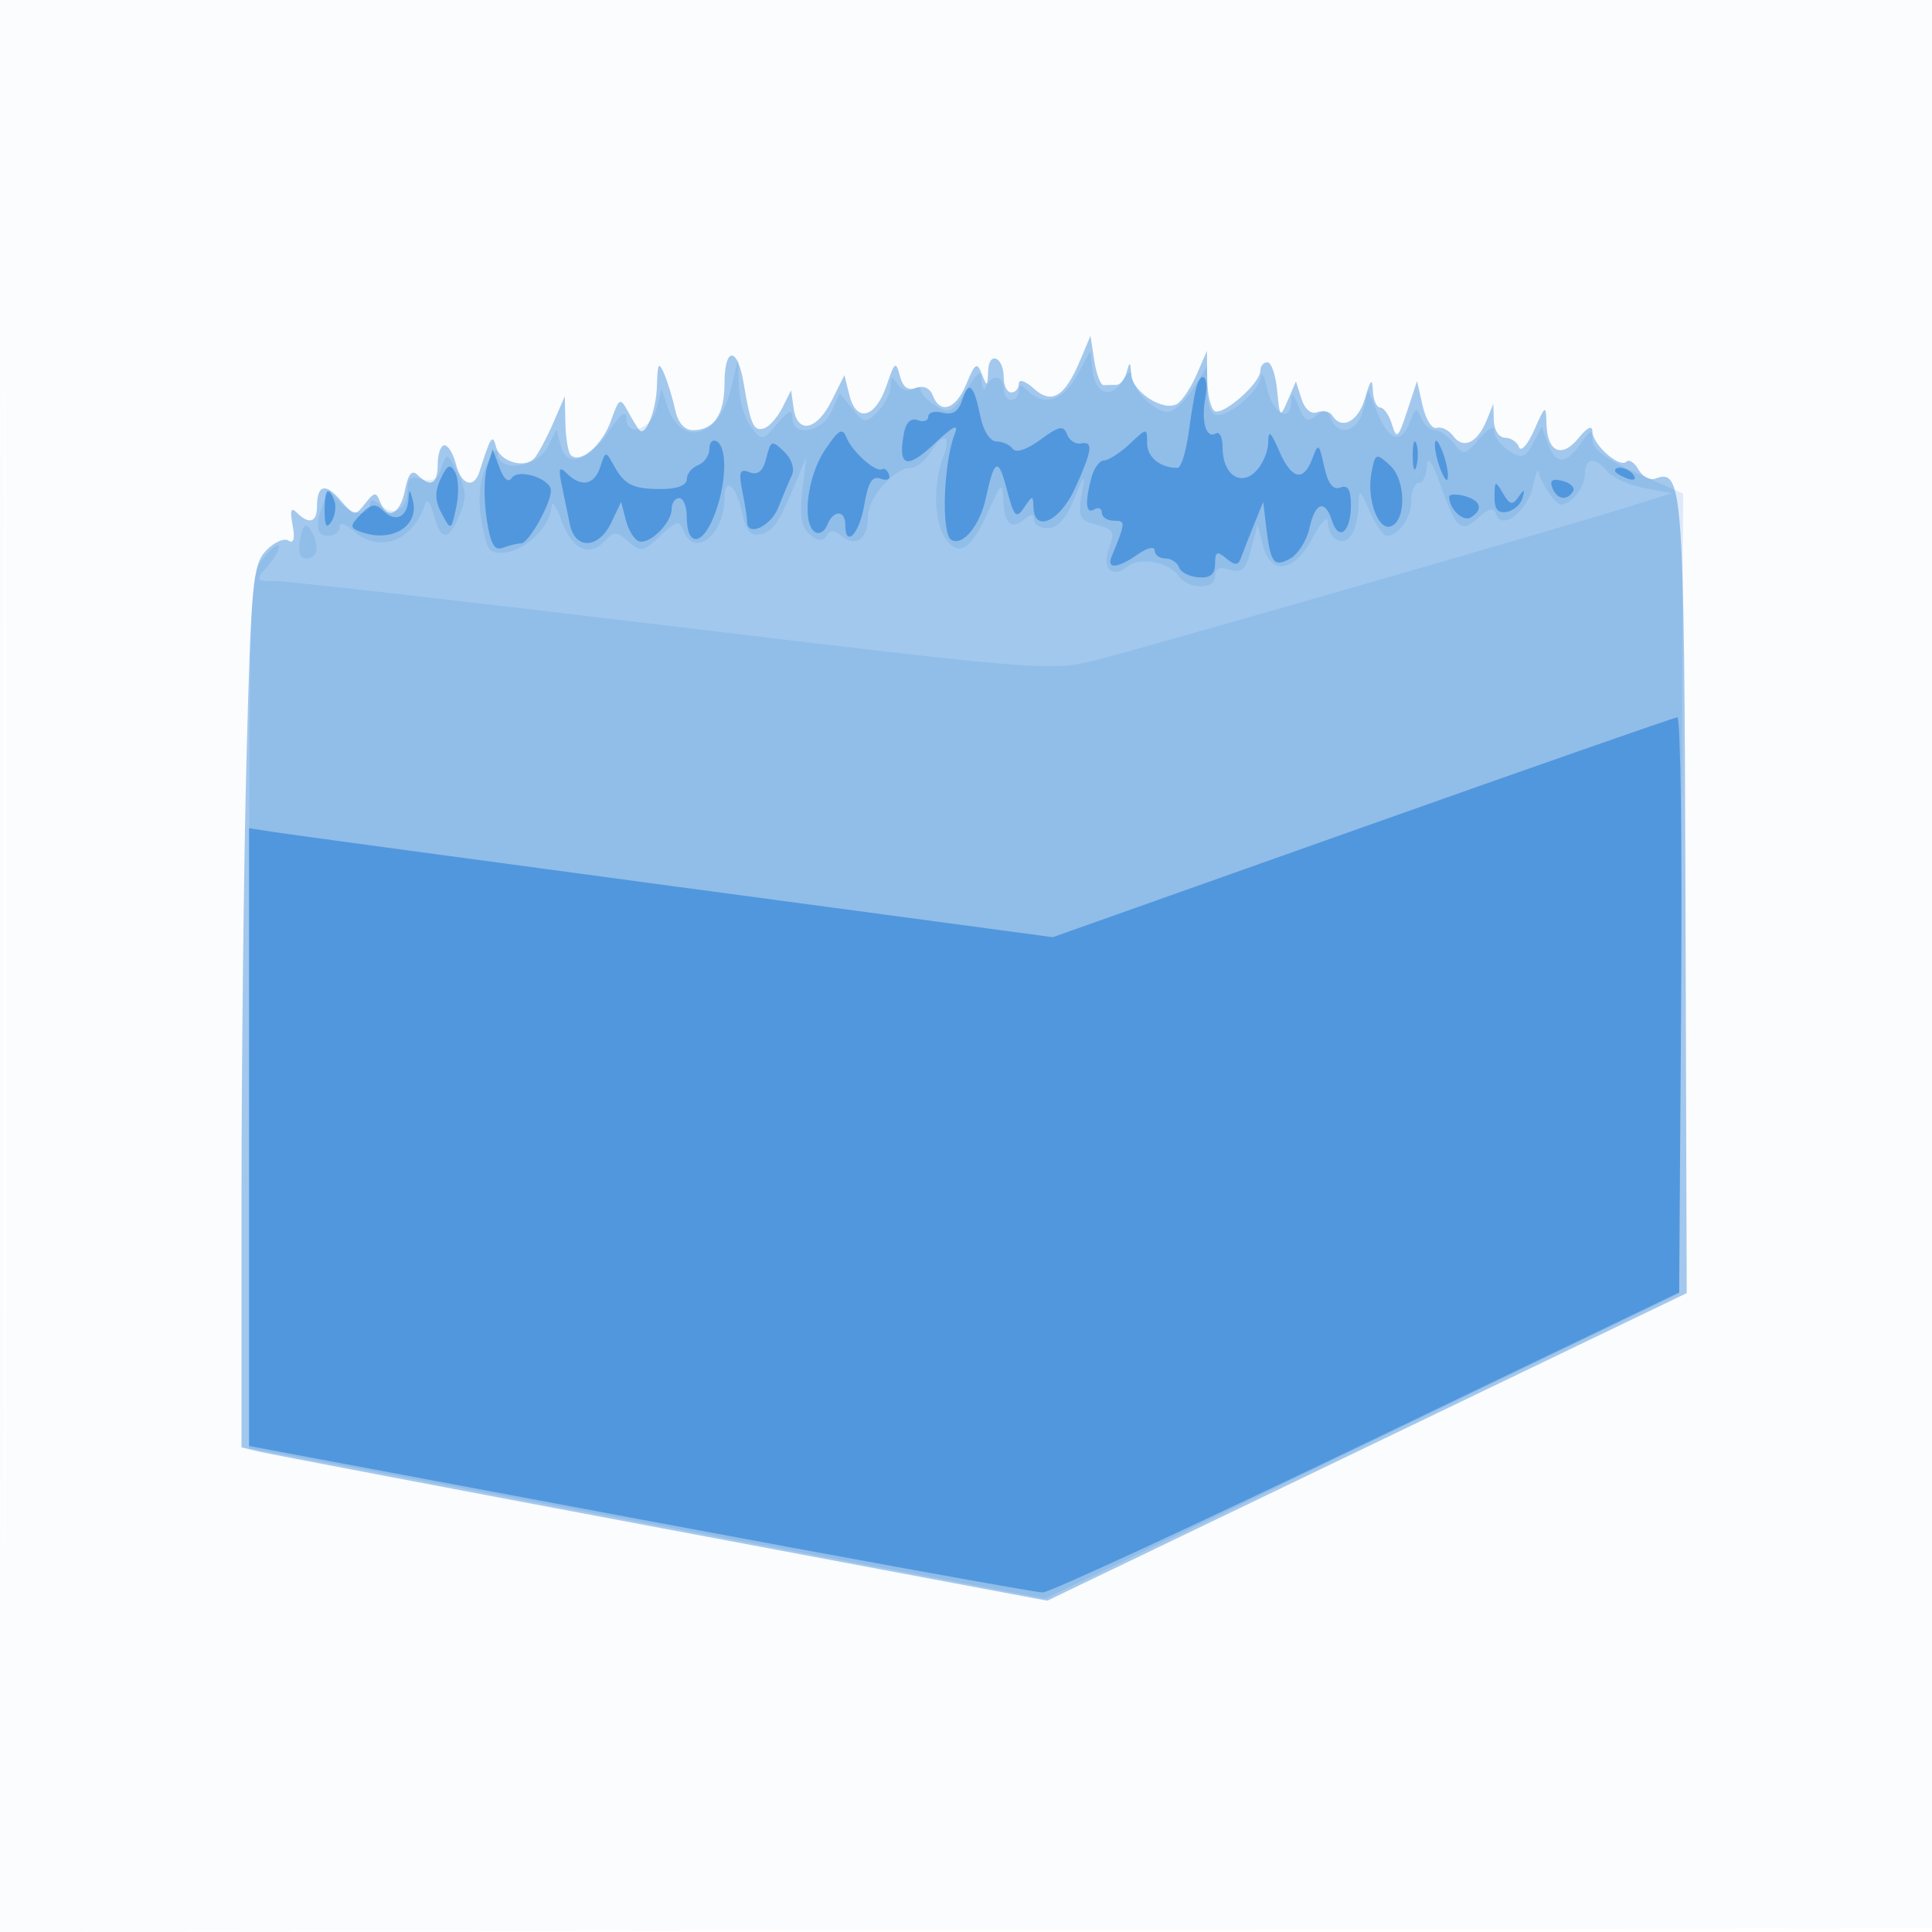
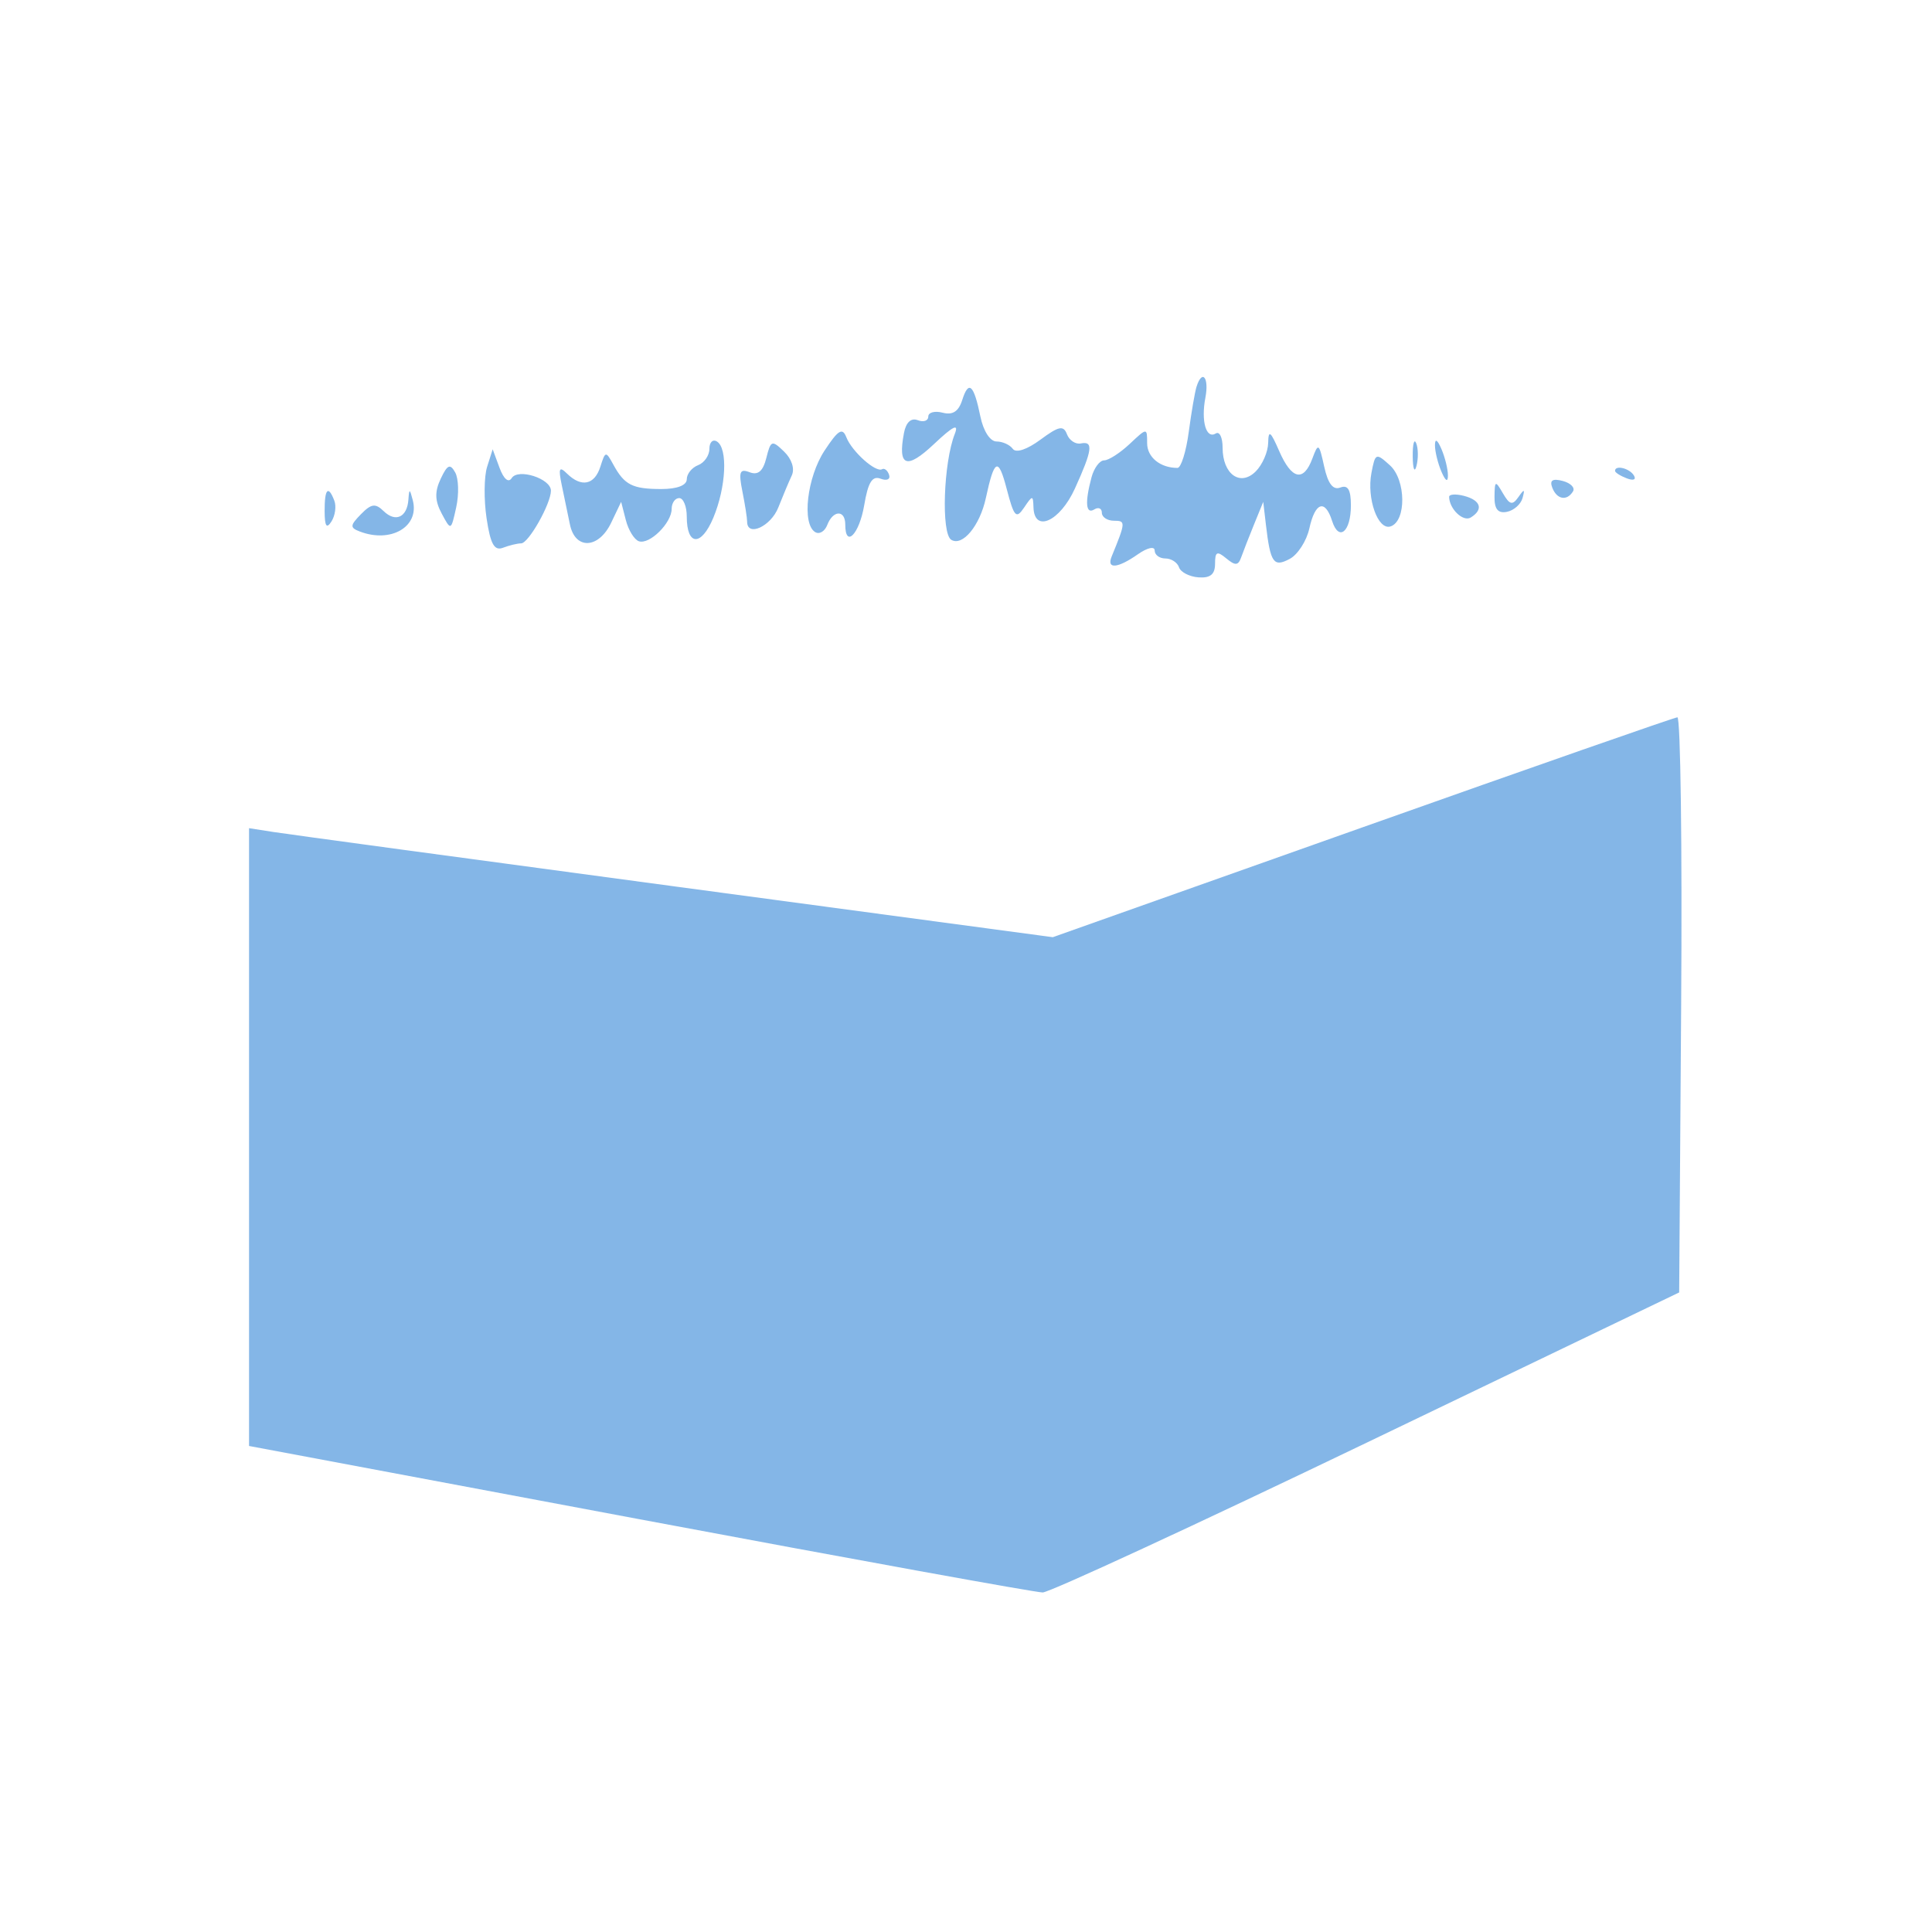
<svg xmlns="http://www.w3.org/2000/svg" width="256" height="256">
-   <path fill-opacity=".016" d="M0 128.004v128.004l128.25-.254 128.25-.254.254-127.75L257.008 0H0v128.004m.485.496c0 70.4.119 99.053.265 63.672.146-35.38.146-92.98 0-128C.604 29.153.485 58.1.485 128.5" fill="#1976D2" fill-rule="evenodd" />
-   <path fill-opacity=".39" d="M143.139 47.717c-2.055 4.881-3.768 5.929-6.158 3.766-1.13-1.022-1.981-1.297-1.981-.638 0 .635-.45 1.155-1 1.155s-1-.873-1-1.941c0-2.796-1.986-3.629-2.07-.868-.063 2.063-.15 2.107-.816.408-.655-1.669-.906-1.516-2.051 1.25-1.411 3.404-3.477 4.121-4.464 1.547-.371-.966-1.246-1.362-2.2-.996-1.081.415-1.768-.096-2.164-1.61-.522-1.996-.698-1.871-1.746 1.245-1.461 4.341-4 5.048-4.923 1.37l-.677-2.694-1.694 3.394c-1.968 3.941-4.545 4.456-5.033 1.005l-.338-2.39-1.162 2.311c-.639 1.271-1.724 2.497-2.411 2.723-1.381.456-1.798-.465-2.718-6.004-.811-4.876-2.533-4.842-2.533.05 0 4.132-1.394 6.2-4.181 6.2-1.133 0-1.996-1-2.371-2.75-.325-1.513-.978-3.65-1.452-4.75-.706-1.642-.876-1.373-.944 1.5-.079 3.353-1.498 6.958-2.35 5.971-.224-.259-.9-1.371-1.503-2.471-1.025-1.87-1.171-1.788-2.253 1.271-1.144 3.236-4.093 5.748-5.315 4.527-.347-.347-.668-2.244-.713-4.215l-.081-3.583-1.515 3.5c-.834 1.925-1.939 4.016-2.456 4.647-1.263 1.541-4.661.553-5.158-1.5-.419-1.73-.746-1.225-2.177 3.353-.724 2.319-2.424 1.775-3.12-1-.345-1.375-1.029-2.5-1.519-2.5-.491 0-.892 1.125-.892 2.5 0 2.664-.933 3.167-2.662 1.438-.751-.75-1.243-.162-1.676 2-.653 3.268-2.345 4.051-3.312 1.533-.507-1.323-.773-1.289-1.969.25-1.311 1.688-1.479 1.666-3.258-.428C43.108 63.92 42 64.23 42 67.167c0 2.061-1.07 2.363-2.676.757-.768-.768-.927-.296-.555 1.649.346 1.809.156 2.499-.564 2.053-.597-.368-1.941.247-2.985 1.369-1.725 1.851-1.961 4.405-2.56 27.684-.363 14.105-.66 40.374-.66 58.375v32.729l2.25.546c1.237.3 25.26 4.872 53.384 10.159l51.134 9.614 42.366-20.378 42.366-20.377-.165-52.718c-.169-54.013-.355-56.603-3.969-55.216-.722.277-1.741-.261-2.265-1.196-.523-.935-1.248-1.404-1.611-1.041-.905.906-4.49-2.295-4.49-4.009 0-.865-.693-.533-1.838.881-2.205 2.723-4.13 1.88-4.244-1.857-.079-2.606-.13-2.581-1.636.809-.855 1.925-1.756 2.938-2.002 2.25-.246-.687-1.084-1.25-1.863-1.25-.784 0-1.445-1.005-1.48-2.25l-.064-2.25-.866 2.148c-1.214 3.008-3.104 3.937-4.409 2.167-.604-.82-1.601-1.321-2.215-1.114-.615.208-1.456-1.103-1.87-2.912l-.752-3.289-1.315 4c-1.176 3.576-1.388 3.762-1.997 1.75-.375-1.237-1.08-2.25-1.566-2.25-.485 0-.924-1.013-.973-2.25-.07-1.735-.305-1.505-1.029 1-.902 3.124-3.119 4.292-4.354 2.294-.325-.526-1.211-.719-1.969-.428-.835.32-1.666-.379-2.109-1.777l-.732-2.306-1.066 2.483c-1.029 2.4-1.077 2.356-1.419-1.266-.194-2.062-.776-3.75-1.292-3.75-.517 0-.94.511-.94 1.135 0 1.644-4.969 6.002-6.069 5.322-.512-.316-.949-2.236-.97-4.266l-.039-3.691-1.362 3.13c-.75 1.721-1.9 3.462-2.557 3.868-1.808 1.118-5.987-1.557-6.119-3.917-.094-1.688-.202-1.751-.573-.331-.252.962-.875 1.75-1.384 1.75-.51 0-1.265.018-1.677.039-.412.022-.976-1.441-1.253-3.25l-.504-3.289-1.354 3.217" fill="#1976D2" fill-rule="evenodd" />
-   <path fill-opacity=".131" d="M142.711 49.75c-1.814 3.344-4.402 4.159-6.511 2.05-.933-.933-1.2-.933-1.2 0 0 .66-.45 1.2-1 1.2s-1-.675-1-1.5c0-1.816-1.635-1.991-2.338-.25-.277.688-.541.35-.587-.75-.067-1.62-.46-1.38-2.072 1.263-1.771 2.905-2.209 3.125-3.996 2.009-1.104-.689-2.007-1.621-2.007-2.072 0-.45-.5-.509-1.112-.131-.611.378-1.504.067-1.984-.691-.699-1.103-.876-1.043-.889.301-.008.923-.777 2.44-1.708 3.371-1.59 1.59-1.794 1.567-3.365-.373l-1.672-2.065-1.114 2.444c-1.261 2.768-5.156 3.397-5.156.833 0-1.231-.471-1.054-1.999.75-1.962 2.317-2.028 2.325-3.5.42-.826-1.068-1.546-3.543-1.601-5.5l-.101-3.559-.915 3.901c-1.551 6.611-6.621 8.013-8.493 2.35l-.744-2.251-.617 2.495c-.719 2.902-4.03 4.078-4.03 1.43 0-1.141-.77-.578-2.285 1.67-2.767 4.105-5.624 4.968-6.417 1.938l-.56-2.141-1.147 2.304c-1.381 2.773-6.542 3.473-6.673.905-.044-.881-.703-.181-1.464 1.554-.949 2.166-1.146 4.517-.63 7.5.67 3.872 1.02 4.311 3.214 4.035 2.741-.345 5.921-3.533 6.038-6.051.042-.901.644-.064 1.339 1.861 1.389 3.853 3.673 4.906 5.744 2.649 1.175-1.281 1.559-1.267 3.101.109 1.614 1.44 1.967 1.378 4.224-.743 2.168-2.037 2.54-2.116 3.097-.665 1.416 3.689 5.419.481 5.419-4.343 0-3.034 1.627-1.623 2.361 2.047.434 2.171 1.113 2.999 2.272 2.771 1.79-.352 2.56-1.452 4.775-6.825l1.443-3.5-.532 4.539c-.392 3.337-.131 4.872.985 5.798 1.077.894 1.715.941 2.196.163.489-.792 1.059-.781 2.045.038 1.857 1.54 3.455.357 3.455-2.558 0-2.528 3.464-6.48 5.68-6.48.717 0 1.865-.9 2.552-2 1.775-2.843 2.9-2.478 1.743.565-1.382 3.636-1.208 8.734.373 10.897 1.767 2.416 3.377 1.33 5.671-3.826 1.611-3.622 1.849-3.815 1.91-1.553.09 3.266 1.014 4.209 2.729 2.786.987-.819 1.342-.817 1.342.009 0 .617.839 1.122 1.864 1.122 1.212 0 2.407-1.312 3.414-3.75 1.522-3.683 1.54-3.693 1.02-.548-.462 2.799-.207 3.283 2.026 3.843 2.21.555 2.434.963 1.654 3.013-1.061 2.79.396 4.206 2.518 2.445 1.507-1.251 5.537-.461 6.672 1.308 1.132 1.765 4.832 1.854 4.832.115 0-1.094.585-1.375 1.957-.94 1.585.503 2.122-.008 2.822-2.682l.863-3.304.698 2.75c1.034 4.072 4.165 3.597 6.592-1 1.106-2.095 1.999-3.004 2.024-2.059.06 2.303 2.067 3.381 3.14 1.687.481-.758.898-2.503.928-3.878.051-2.337.146-2.288 1.467.75.777 1.787 1.794 3.25 2.261 3.25 1.592 0 3.248-2.396 3.248-4.7 0-1.265.45-2.3 1-2.3s1.035-1.013 1.078-2.25c.051-1.481.649-.65 1.75 2.429 2.14 5.988 2.746 6.517 5.062 4.42 1.469-1.329 2.011-1.423 2.378-.41.778 2.147 4.139-.475 4.864-3.796.347-1.591.685-2.417.75-1.834.065.582.744 1.915 1.51 2.962 1.182 1.617 1.633 1.703 3 .569.884-.734 1.608-2.18 1.608-3.212 0-2.252 1.299-2.428 2.978-.404.673.81 2.865 1.792 4.872 2.182l3.65.71-6 1.876c-9.183 2.872-63.197 18.42-70.15 20.193-6.048 1.542-6.988 1.467-56-4.428-27.418-3.298-51.157-5.999-52.755-6.002-2.751-.005-2.817-.102-1.25-1.834.91-1.006 1.64-2.243 1.622-2.75-.019-.506-.919.141-2 1.44C33.061 76.148 33 78.015 33 134.065v57.844l3.75.685c2.063.377 25.8 4.859 52.75 9.961l49 9.276 42-20.2 42-20.199.259-53.01.258-53.01-6.008-2.668c-4.061-1.802-6.009-3.238-6.009-4.428 0-1.484-.245-1.411-1.557.461-1.972 2.816-3.287 2.819-4.326.01l-.819-2.213-1.179 2.203c-1.012 1.892-1.457 2.029-3.149.972-1.083-.676-1.97-1.847-1.97-2.6 0-.83-.788-.44-1.999.99-1.877 2.217-2.083 2.254-3.361.611-.748-.962-1.887-1.75-2.532-1.75-.644 0-1.458-.747-1.808-1.66-.545-1.422-.752-1.35-1.436.5-1.127 3.046-2.741 2.683-4.273-.962l-1.313-3.122-.658 2.622c-.718 2.861-3.333 3.533-4.268 1.096-.449-1.17-.905-1.26-1.959-.385-1.081.897-1.575.636-2.32-1.225-.746-1.864-.96-1.976-1.01-.531-.097 2.808-2.482 1.378-3.195-1.915-.347-1.605-.685-2.296-.75-1.535-.148 1.729-3.968 5.117-5.771 5.117-.848 0-1.357-1.205-1.374-3.25l-.026-3.25-1.691 2.726c-.93 1.5-2.336 2.974-3.124 3.277-1.565.6-5.114-2.638-5.162-4.711-.019-.775-.439-.591-1.05.458-1.537 2.639-3.745 2.103-4.117-1l-.33-2.75-1.762 3.25M58.516 61.951c-.49 1.543-1.207 1.964-2.597 1.523-1.457-.462-1.919-.126-1.919 1.4 0 2.612-1.704 3.617-3.544 2.09-1.025-.851-1.456-.877-1.456-.086 0 1.659-2.556 1.362-4.08-.475-1.204-1.45-1.393-1.427-2.053.25-1.17 2.975-.971 4.347.633 4.347.825 0 1.5-.52 1.5-1.155 0-.691.735-.49 1.829.5 3.321 3.005 7.809 1.411 9.417-3.345.339-1.001.751-.586 1.239 1.25.932 3.502 1.968 3.485 3.435-.056.926-2.235.868-3.374-.283-5.592-1.388-2.676-1.471-2.701-2.121-.651m-18.743 9.457c-.337 1.763-.06 2.592.866 2.592 1.531 0 1.759-1.824.48-3.842-.621-.98-.984-.643-1.346 1.25" fill="#1976D2" fill-rule="evenodd" />
  <path fill-opacity=".534" d="M158.543 51.25c-.216.688-.68 3.388-1.03 6-.349 2.612-1.021 4.75-1.492 4.75-2.286 0-4.021-1.416-4.021-3.281 0-2.059-.009-2.059-2.314.107-1.273 1.196-2.796 2.174-3.384 2.174-.588 0-1.34 1.013-1.672 2.25-.895 3.342-.756 4.946.37 4.25.55-.34 1-.141 1 .441S146.723 69 147.607 69c1.572 0 1.561.174-.31 4.75-.696 1.703.8 1.571 3.48-.307 1.246-.872 2.223-1.092 2.223-.5 0 .581.637 1.057 1.417 1.057.779 0 1.592.527 1.807 1.171.215.645 1.377 1.244 2.583 1.333 1.565.115 2.193-.398 2.193-1.794 0-1.617.257-1.742 1.488-.72 1.191.988 1.585.963 1.97-.127.266-.75 1.033-2.713 1.705-4.363l1.223-3 .35 3c.595 5.097 1.017 5.703 3.168 4.551 1.063-.569 2.231-2.388 2.594-4.043.762-3.469 2.082-3.905 3.007-.993.887 2.795 2.495 1.478 2.495-2.043 0-2.088-.397-2.757-1.405-2.37-.963.37-1.635-.505-2.135-2.781-.682-3.105-.784-3.175-1.563-1.071-1.169 3.159-2.755 2.799-4.406-1-1.142-2.627-1.42-2.833-1.452-1.071-.021 1.198-.762 2.901-1.645 3.784-2.053 2.053-4.394.378-4.394-3.144 0-1.341-.403-2.188-.895-1.884-1.283.793-1.985-1.613-1.385-4.748.511-2.675-.426-3.819-1.177-1.437m-31.048 1.766c-.48 1.511-1.264 2.016-2.591 1.669-1.047-.274-1.904-.042-1.904.516 0 .557-.629.772-1.397.477-.882-.338-1.553.282-1.821 1.681-.856 4.477.333 4.919 3.981 1.478 2.547-2.403 3.317-2.777 2.748-1.337-1.501 3.805-1.816 13.193-.47 14.025 1.489.921 3.793-1.855 4.586-5.525 1.13-5.231 1.654-5.465 2.759-1.234.979 3.748 1.258 4.051 2.305 2.5 1.129-1.674 1.194-1.675 1.25-.016.114 3.39 3.51 1.836 5.486-2.51 2.32-5.102 2.482-6.323.795-5.981-.703.143-1.532-.402-1.842-1.211-.467-1.218-1.075-1.094-3.524.716-1.77 1.309-3.239 1.796-3.657 1.212-.385-.537-1.356-.976-2.158-.976-.848 0-1.742-1.383-2.134-3.301-.871-4.257-1.557-4.878-2.412-2.183m-18.245 6.7c-2.316 3.524-3.026 9.686-1.243 10.788.554.343 1.277-.081 1.607-.941.764-1.991 2.386-2.035 2.386-.063 0 3.194 1.859 1.293 2.512-2.569.512-3.033 1.065-3.924 2.171-3.499.819.314 1.323.087 1.126-.506-.198-.592-.616-.93-.93-.751-.842.479-4.004-2.351-4.741-4.244-.512-1.315-1.082-.963-2.888 1.785M94 59.472c0 .875-.675 1.85-1.5 2.166-.825.317-1.5 1.158-1.5 1.869 0 .8-1.278 1.293-3.353 1.293-3.838 0-4.901-.536-6.363-3.213-1.008-1.843-1.071-1.834-1.732.25-.77 2.425-2.519 2.786-4.423.913-1.024-1.007-1.16-.716-.7 1.5l1.09 5.25c.702 3.382 3.807 3.24 5.473-.25l1.313-2.75.625 2.426c.344 1.334 1.123 2.592 1.732 2.795 1.414.471 4.338-2.422 4.338-4.292 0-.786.45-1.429 1-1.429s1 1.098 1 2.441c0 3.915 1.916 4.004 3.521.163 1.699-4.067 1.943-9.199.479-10.104-.55-.34-1 .098-1 .972m7.545 1.206c-.443 1.763-1.098 2.324-2.215 1.895-1.314-.504-1.479-.067-.959 2.534.346 1.729.629 3.537.629 4.018 0 2.062 3.136.638 4.129-1.875.597-1.513 1.402-3.425 1.789-4.25.415-.886-.003-2.181-1.021-3.163-1.614-1.558-1.764-1.504-2.352.841m85.65-.178c.02 1.65.244 2.204.498 1.231.254-.973.237-2.323-.037-3-.274-.677-.481.119-.461 1.769m2.946-1.5c0 .825.386 2.4.859 3.5.542 1.261.859 1.445.859.5 0-.825-.386-2.4-.859-3.5-.542-1.261-.859-1.445-.859-.5M64.543 61.865c-.407 1.283-.438 4.349-.069 6.813.515 3.432 1.025 4.344 2.181 3.901.83-.318 1.91-.579 2.401-.579.978 0 3.944-5.251 3.944-6.983 0-1.604-4.352-2.999-5.199-1.665-.423.666-1.057.13-1.608-1.36l-.91-2.459-.74 2.332m117.182.792c-.65 3.404.862 7.645 2.531 7.097 2.111-.693 2.055-6.162-.083-8.097-1.85-1.675-1.944-1.637-2.448 1m-123.33.785c-.812 1.722-.777 2.909.137 4.617 1.225 2.289 1.233 2.286 1.92-.841.38-1.728.318-3.806-.136-4.618-.671-1.199-1.032-1.04-1.921.842M214 62.393c0 .216.698.661 1.552.989.89.341 1.291.173.941-.393-.587-.951-2.493-1.406-2.493-.596m-8.318 2.22c.604 1.575 1.934 1.817 2.748.501.301-.488-.314-1.112-1.366-1.387-1.34-.351-1.755-.085-1.382.886m-7.652 1.21c-.021 1.64.46 2.229 1.637 2 .917-.178 1.851-.998 2.076-1.823.334-1.226.234-1.249-.55-.13-.783 1.118-1.159 1.026-2.046-.5-1.008-1.735-1.088-1.702-1.117.453M43.015 67.75c.011 2.001.258 2.366.908 1.341.49-.775.66-2.013.377-2.75-.811-2.115-1.301-1.577-1.285 1.409m11.101-1.559c-.161 2.354-1.703 3.073-3.285 1.532-1.092-1.062-1.632-.987-3.004.414-1.456 1.487-1.478 1.783-.168 2.286 4.146 1.591 7.945-.636 7.04-4.125-.407-1.569-.482-1.582-.583-.107m137.899-.347c.038 1.616 1.865 3.348 2.873 2.725 1.707-1.055 1.326-2.28-.888-2.859-1.1-.287-1.993-.227-1.985.134M180.5 109.64l-41 14.543-50-6.715c-27.5-3.693-51.463-6.943-53.25-7.222l-3.25-.508V191.599l51.75 9.71c28.463 5.341 52.498 9.706 53.412 9.7.913-.005 20.263-8.952 43-19.882l41.338-19.872.262-38.128c.144-20.97-.081-38.105-.5-38.079-.419.027-19.212 6.593-41.762 14.592" fill="#1976D2" fill-rule="evenodd" />
</svg>